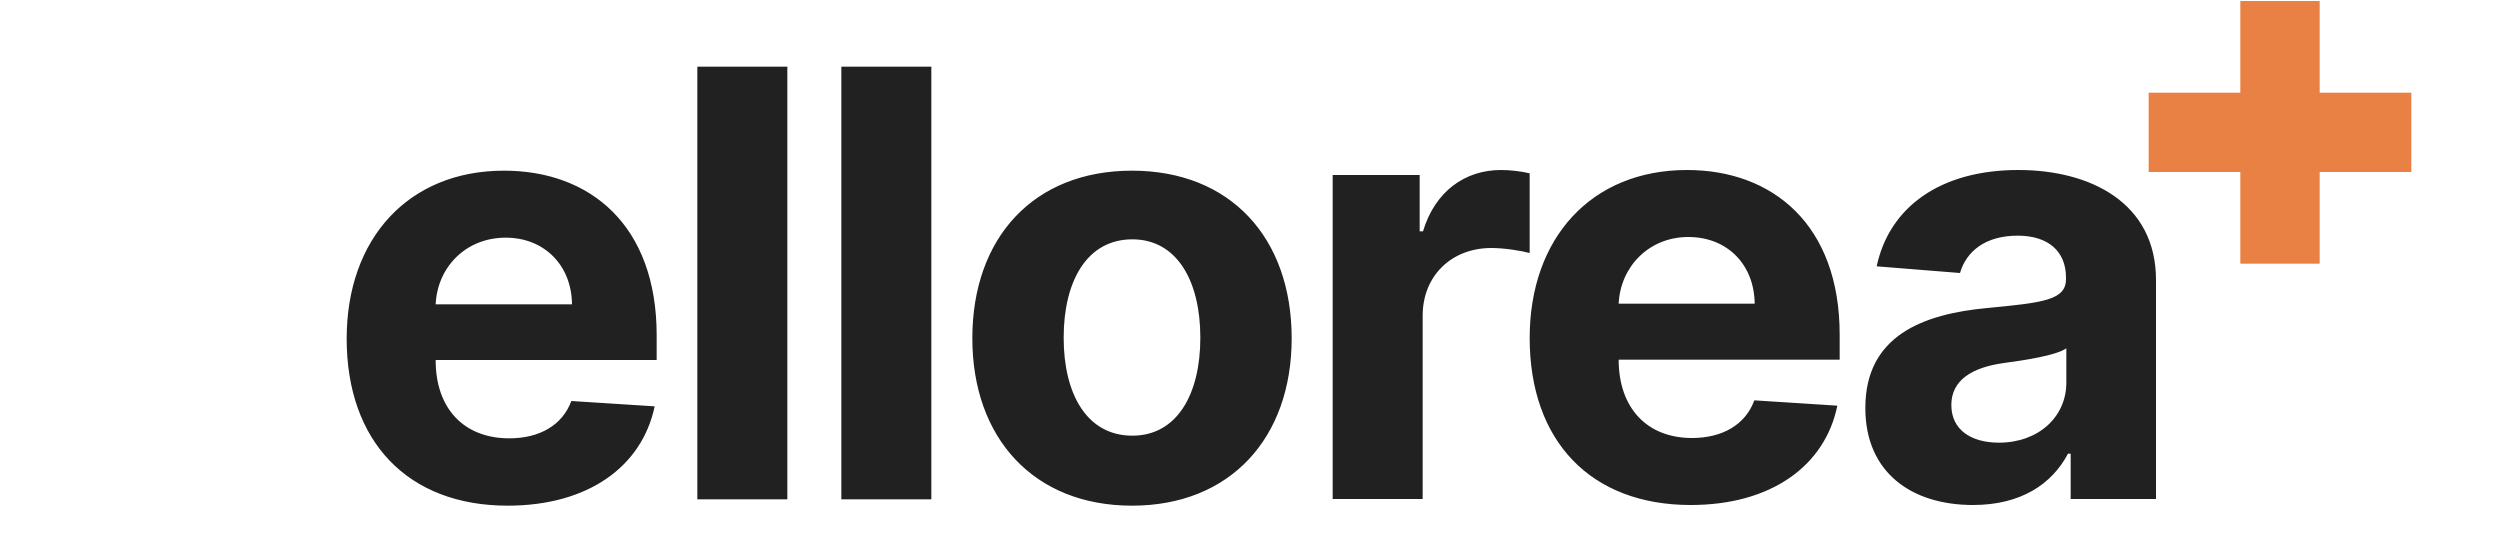
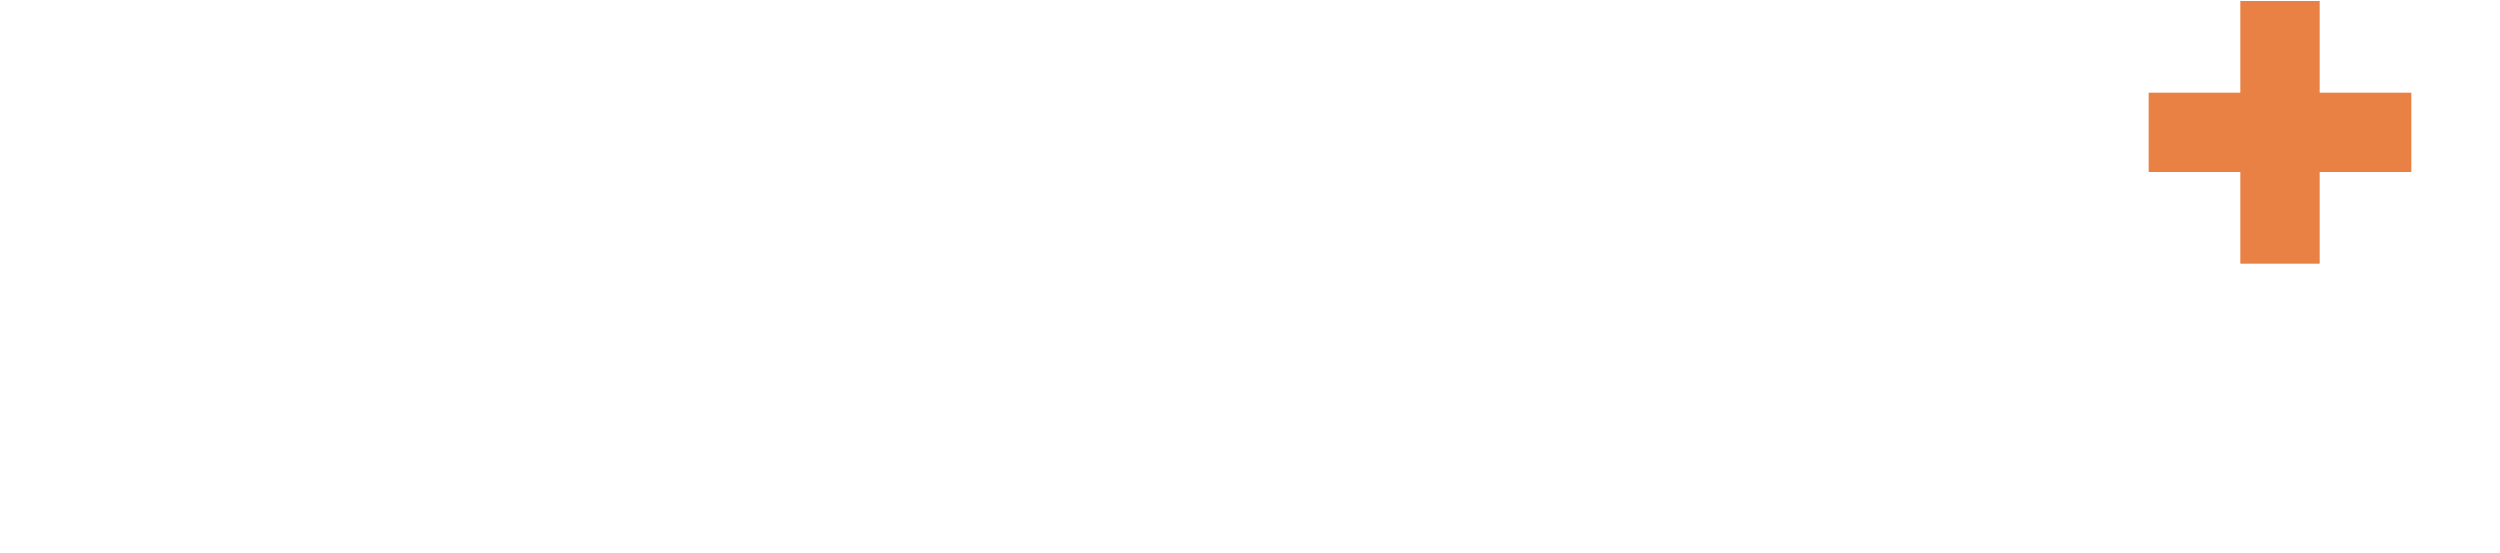
<svg xmlns="http://www.w3.org/2000/svg" height="166" width="750" viewBox="0 0 750 166" version="1.2">
  <title>New Project (31)</title>
  <style>
		.s0 { fill: #212121 } 
		.s1 { fill: #e98044 } 
	</style>
-   <path d="m152.3 151.7c24.1 0 40.3-11.7 44.1-29.8l-25-1.6c-2.7 7.3-9.6 11.2-18.6 11.2-13.6 0-22.1-8.9-22.1-23.4v-0.1h66.3v-7.4c0-33.1-20-49.4-45.8-49.4-28.6 0-47.2 20.3-47.2 50.4 0 30.8 18.3 50.1 48.3 50.1zm-21.6-60.4c0.5-11.1 9-20 21-20 11.7 0 19.8 8.4 19.9 20zm105.5-71.3h-27v129.8h27zm43.2 0h-27v129.8h27zm60.2 131.7c29.5 0 47.9-20.3 47.9-50.2 0-30.2-18.4-50.3-47.9-50.3-29.5 0-47.9 20.1-47.9 50.3 0 29.9 18.4 50.2 47.9 50.2zm0.1-21c-13.6 0-20.6-12.4-20.6-29.4 0-17 7-29.5 20.6-29.5 13.4 0 20.4 12.5 20.4 29.5 0 17-7 29.4-20.4 29.4zm60.1 19h27v-55c0-12 8.7-20.3 20.6-20.3 3.8 0 8.9 0.8 11.5 1.5v-23.9c-2.5-0.6-5.8-1-8.6-1-10.8 0-19.8 6.4-23.4 18.4h-1v-16.9h-26.1zm107.4 1.8c24.1 0 40.3-11.7 44-29.8l-24.9-1.6c-2.7 7.4-9.7 11.3-18.7 11.3-13.5 0-22-9-22-23.5h66.3v-7.5c0-33-20.1-49.4-45.8-49.4-28.7 0-47.2 20.4-47.2 50.4 0 30.9 18.3 50.1 48.3 50.1zm-21.6-60.4c0.5-11 9-20 20.9-20 11.8 0 19.8 8.4 19.9 20zm106.3 60.4c14.4 0 23.7-6.3 28.5-15.4h0.8v13.6h25.6v-65.7c0-23.2-19.7-33-41.3-33-23.4 0-38.7 11.1-42.5 28.9l25 2c1.9-6.5 7.6-11.2 17.3-11.2 9.2 0 14.5 4.7 14.5 12.6v0.4c0 6.3-6.7 7.1-23.6 8.7-19.3 1.8-36.6 8.3-36.6 30 0 19.3 13.8 29.1 32.3 29.1zm7.8-18.7c-8.3 0-14.3-3.8-14.3-11.3 0-7.5 6.3-11.3 15.8-12.6 5.9-0.8 15.5-2.2 18.7-4.4v10.3c0 10.3-8.4 18-20.2 18z" class="s0" id="ellorea" />
  <path d="m672.1 79.1h23.8v-27.5h27.5v-23.8h-27.5v-27.5h-23.8v27.5h-27.5v23.8h27.5z" aria-label="+" class="s1" id="+" />
</svg>